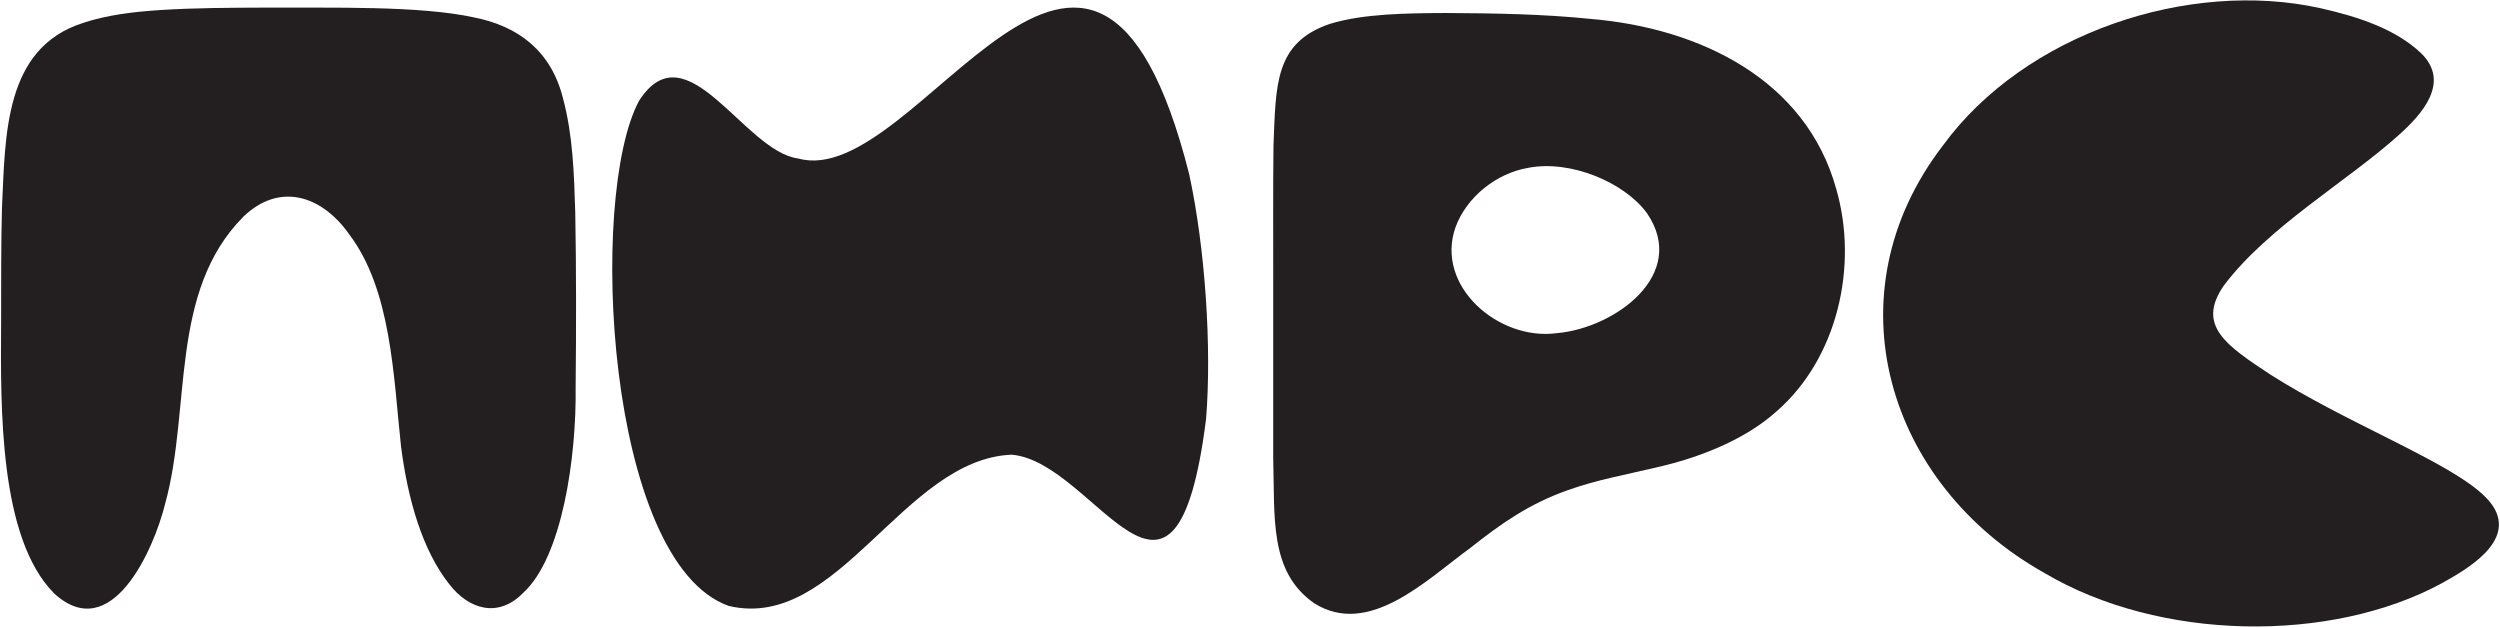
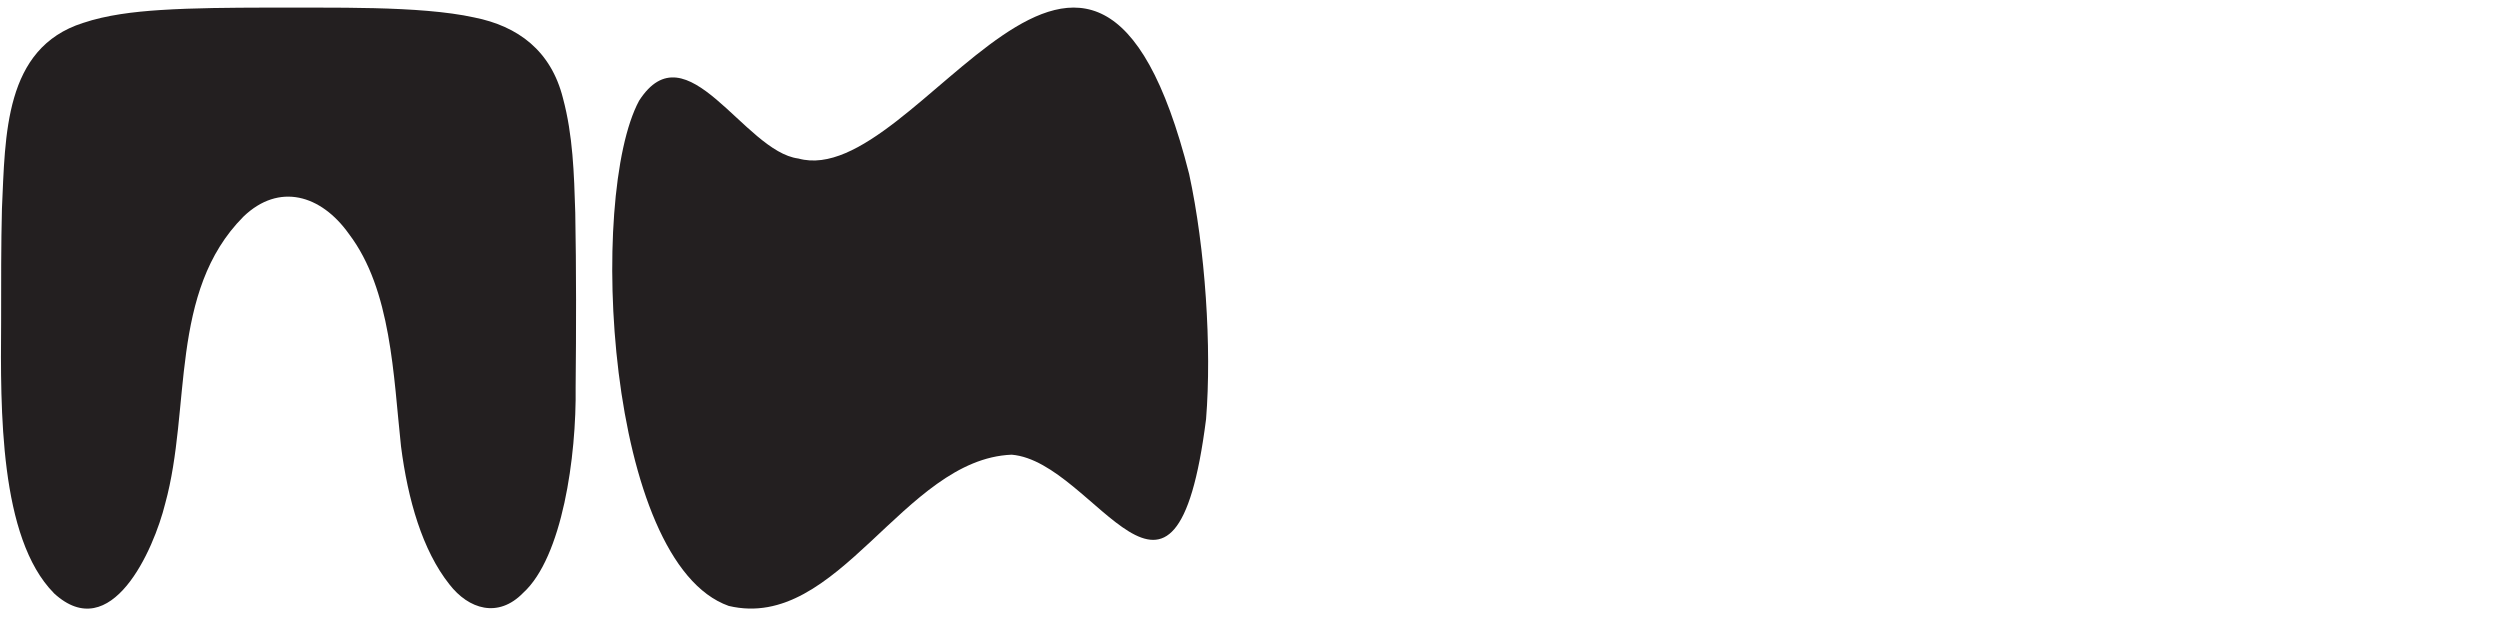
<svg xmlns="http://www.w3.org/2000/svg" width="936" height="235" viewBox="0 0 936 235" fill="none">
  <path d="M378.72 170.239C338.18 171.889 313.85 236.569 272.84 226.859C226.89 210.569 220.06 73.399 239.27 37.719C257.09 10.039 278.59 56.799 298.91 59.349C343.74 71.819 409 -77.861 445.21 65.139C451.28 93.079 453.71 130.179 451.55 156.929C439.91 248.599 410.29 172.899 378.79 170.239H378.73H378.72Z" fill="#231F20" />
-   <path d="M727.51 54.365C758.11 12.555 819.35 -7.885 868.78 3.065C883.27 6.335 896.87 10.925 906.34 19.805C917.65 30.685 906.92 42.745 897.89 50.745C878.99 67.755 849.08 84.985 832.63 106.875C822.15 121.915 833.65 129.415 850.14 140.315C863.96 149.065 878.89 156.445 894.31 164.205C905.04 169.605 914.98 174.715 922.32 179.585C927.5 183.025 931.4 186.375 933.58 189.805C941.53 202.775 924 212.925 914.22 218.365C872.51 240.995 808.45 240.035 765.49 214.555C706.41 181.505 684.67 110.195 727.39 54.525L727.51 54.365Z" fill="#231F20" />
  <path d="M20.169 222.058C-0.261 201.338 0.189 153.138 0.419 120.838C0.419 106.058 0.389 91.348 0.729 78.098C1.999 50.698 1.499 18.018 31.059 8.598C39.959 5.608 49.979 4.418 60.019 3.758C72.859 2.938 86.399 2.888 99.499 2.848C123.889 2.988 157.079 2.048 177.479 6.518C193.949 9.778 206.319 18.988 210.779 36.778C214.509 50.678 214.929 64.978 215.379 79.648C215.769 100.908 215.739 123.448 215.519 144.788C215.879 171.068 210.499 208.678 195.869 221.968C186.529 231.578 175.479 228.118 168.259 218.788C158.149 206.058 152.699 187.068 150.139 167.108C147.289 140.748 146.549 108.508 130.639 87.588C120.189 72.878 104.449 68.308 91.139 81.108C63.229 109.198 71.649 152.898 61.859 188.498C57.529 206.058 41.619 241.768 20.239 222.148L20.159 222.068L20.169 222.058Z" fill="#231F20" />
-   <path d="M491.97 225.811C475.15 214.021 477.32 193.821 476.69 171.471C476.67 152.821 476.69 130.451 476.69 108.781C476.74 88.861 476.58 71.741 476.79 54.581C477.71 31.771 477.15 16.041 497.82 8.971C510.44 5.061 527 4.941 541.54 4.871C559.42 4.961 577.75 5.261 595.57 7.081C636.45 10.521 676.12 29.791 687.47 70.691C695.86 99.551 687.96 134.131 665.19 153.971C653.37 164.621 636.32 171.371 619.81 175.081C608.84 177.691 597.67 179.681 587.06 183.491C572.31 188.691 561.87 196.141 550.36 205.241C534.06 217.121 512.5 238.711 492.07 225.871L491.97 225.811ZM582.98 124.721C604.56 122.831 632.4 102.741 616.56 79.721C608.1 68.261 588.07 59.781 572.2 62.831C560.21 64.851 549.05 73.801 544.93 85.111C537.21 107.121 561.1 127.651 582.79 124.741L582.98 124.721Z" fill="#231F20" />
</svg>